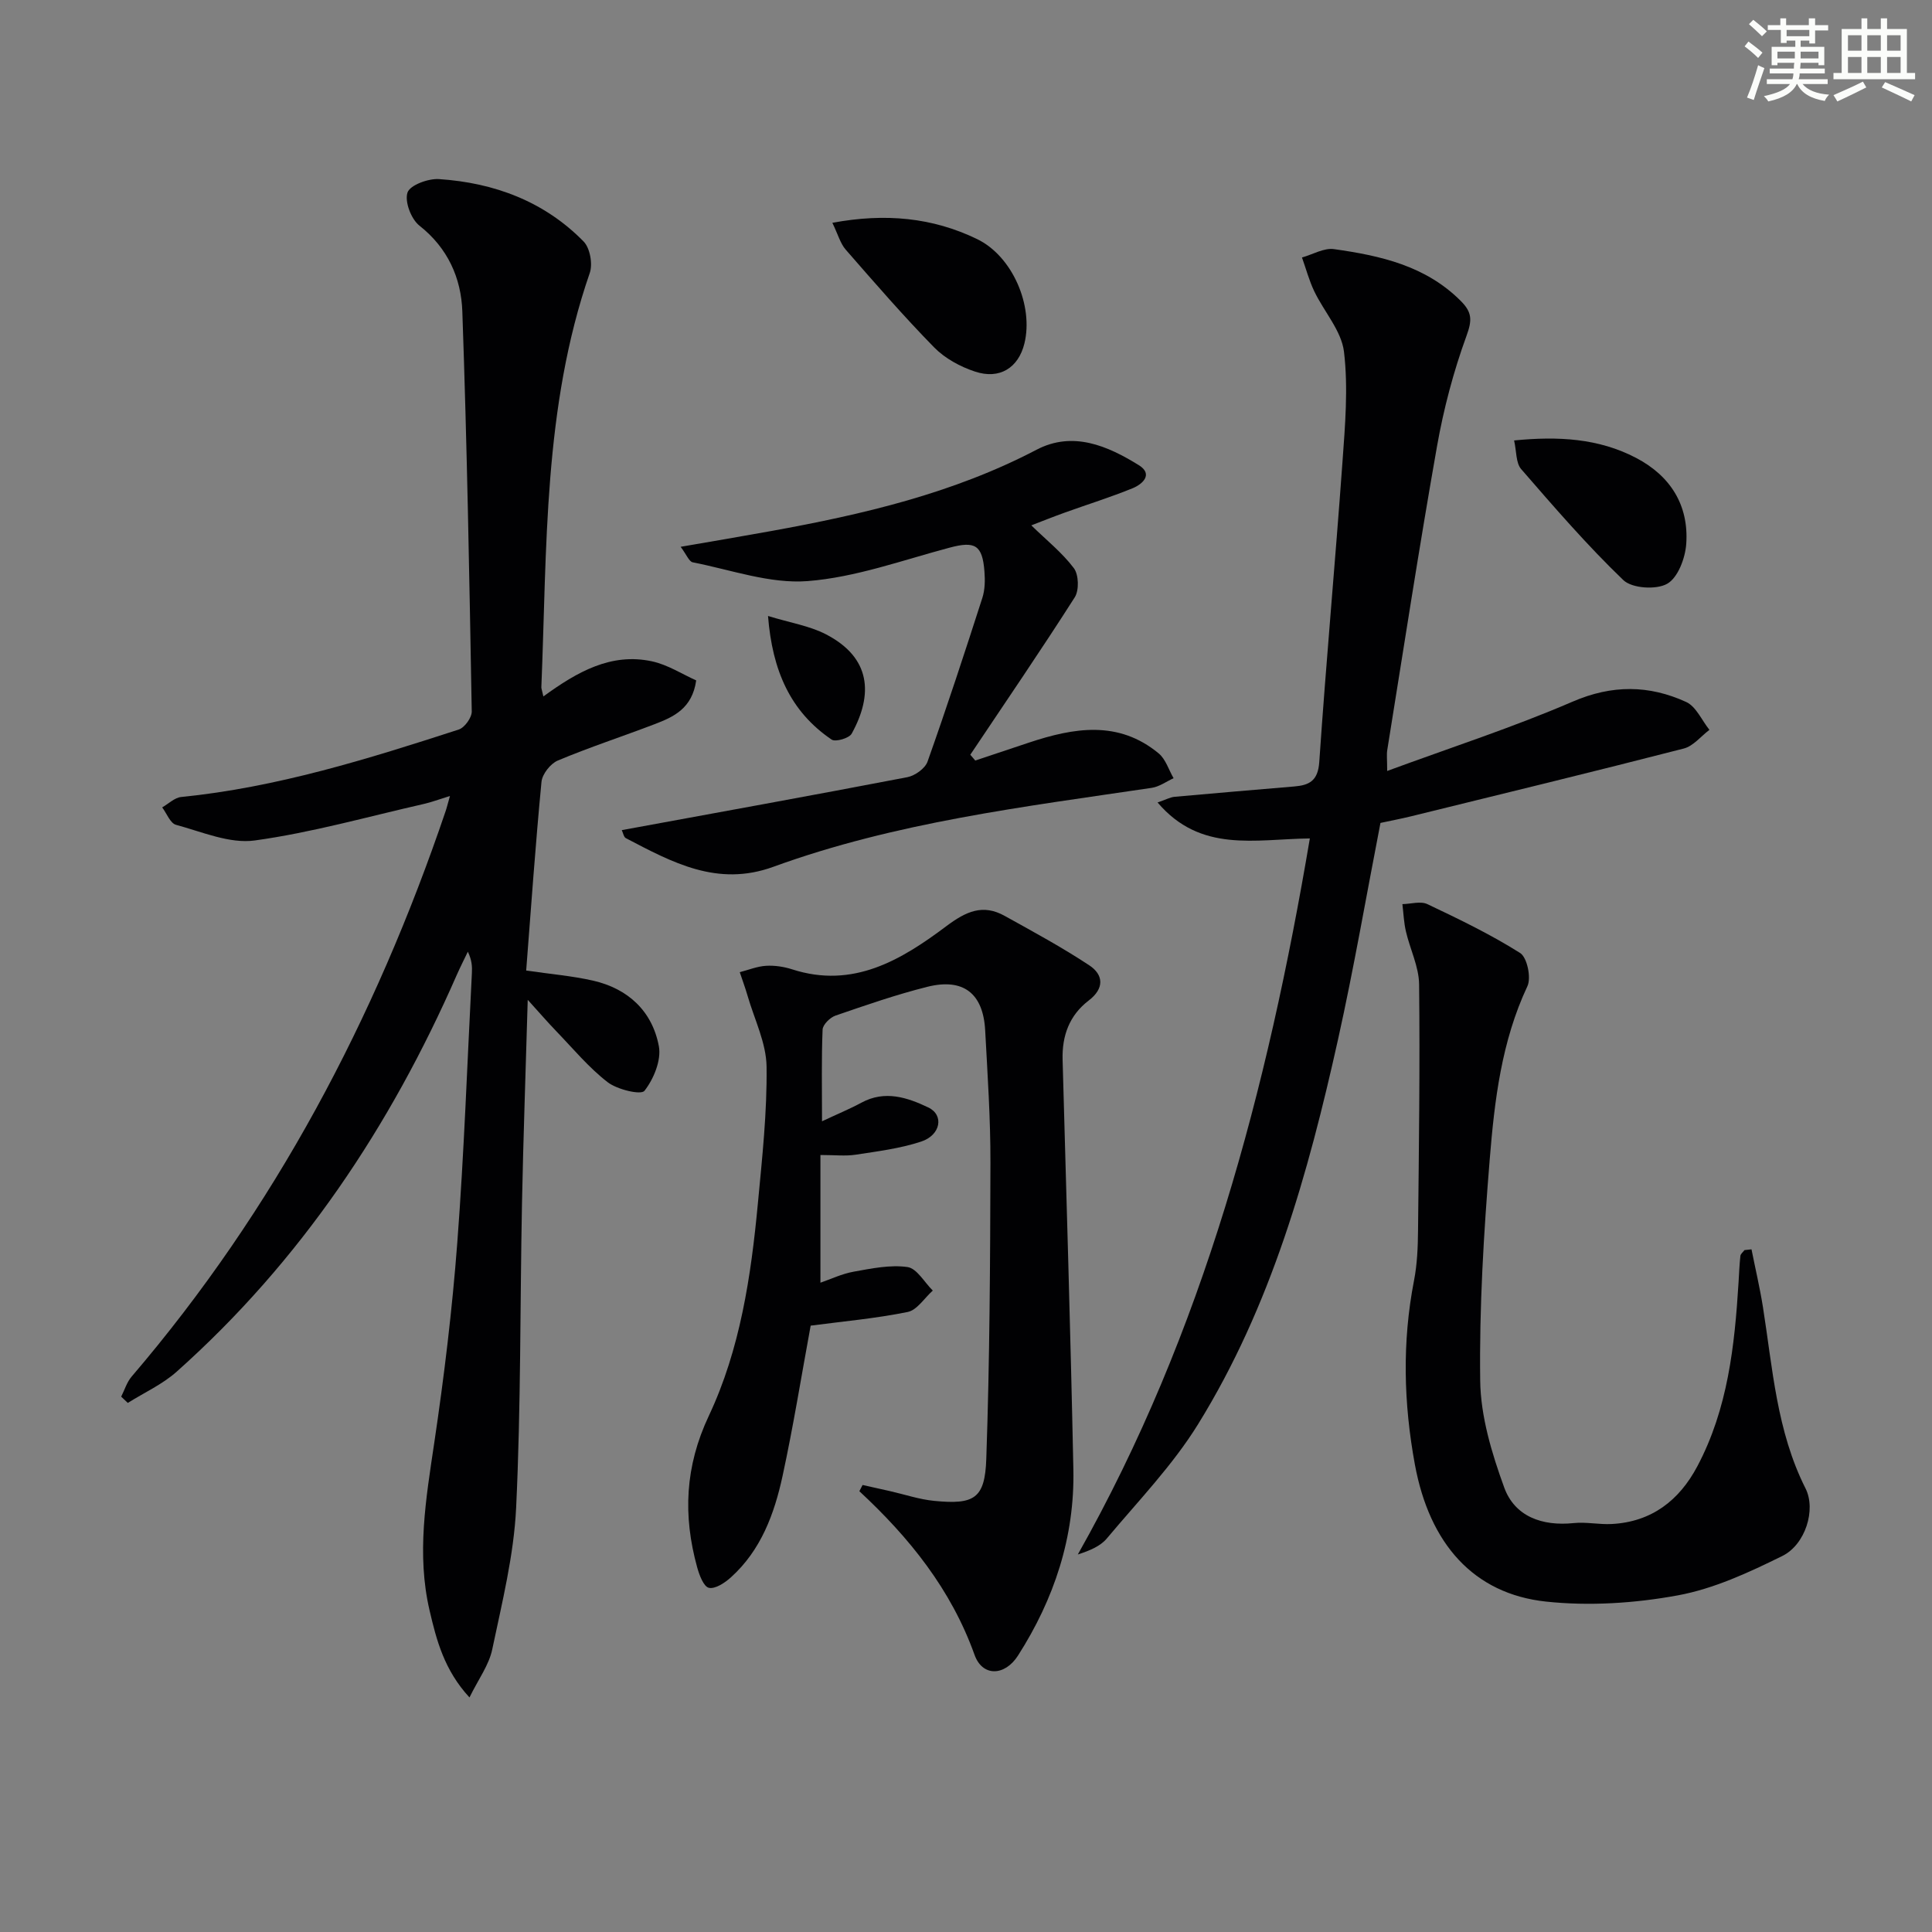
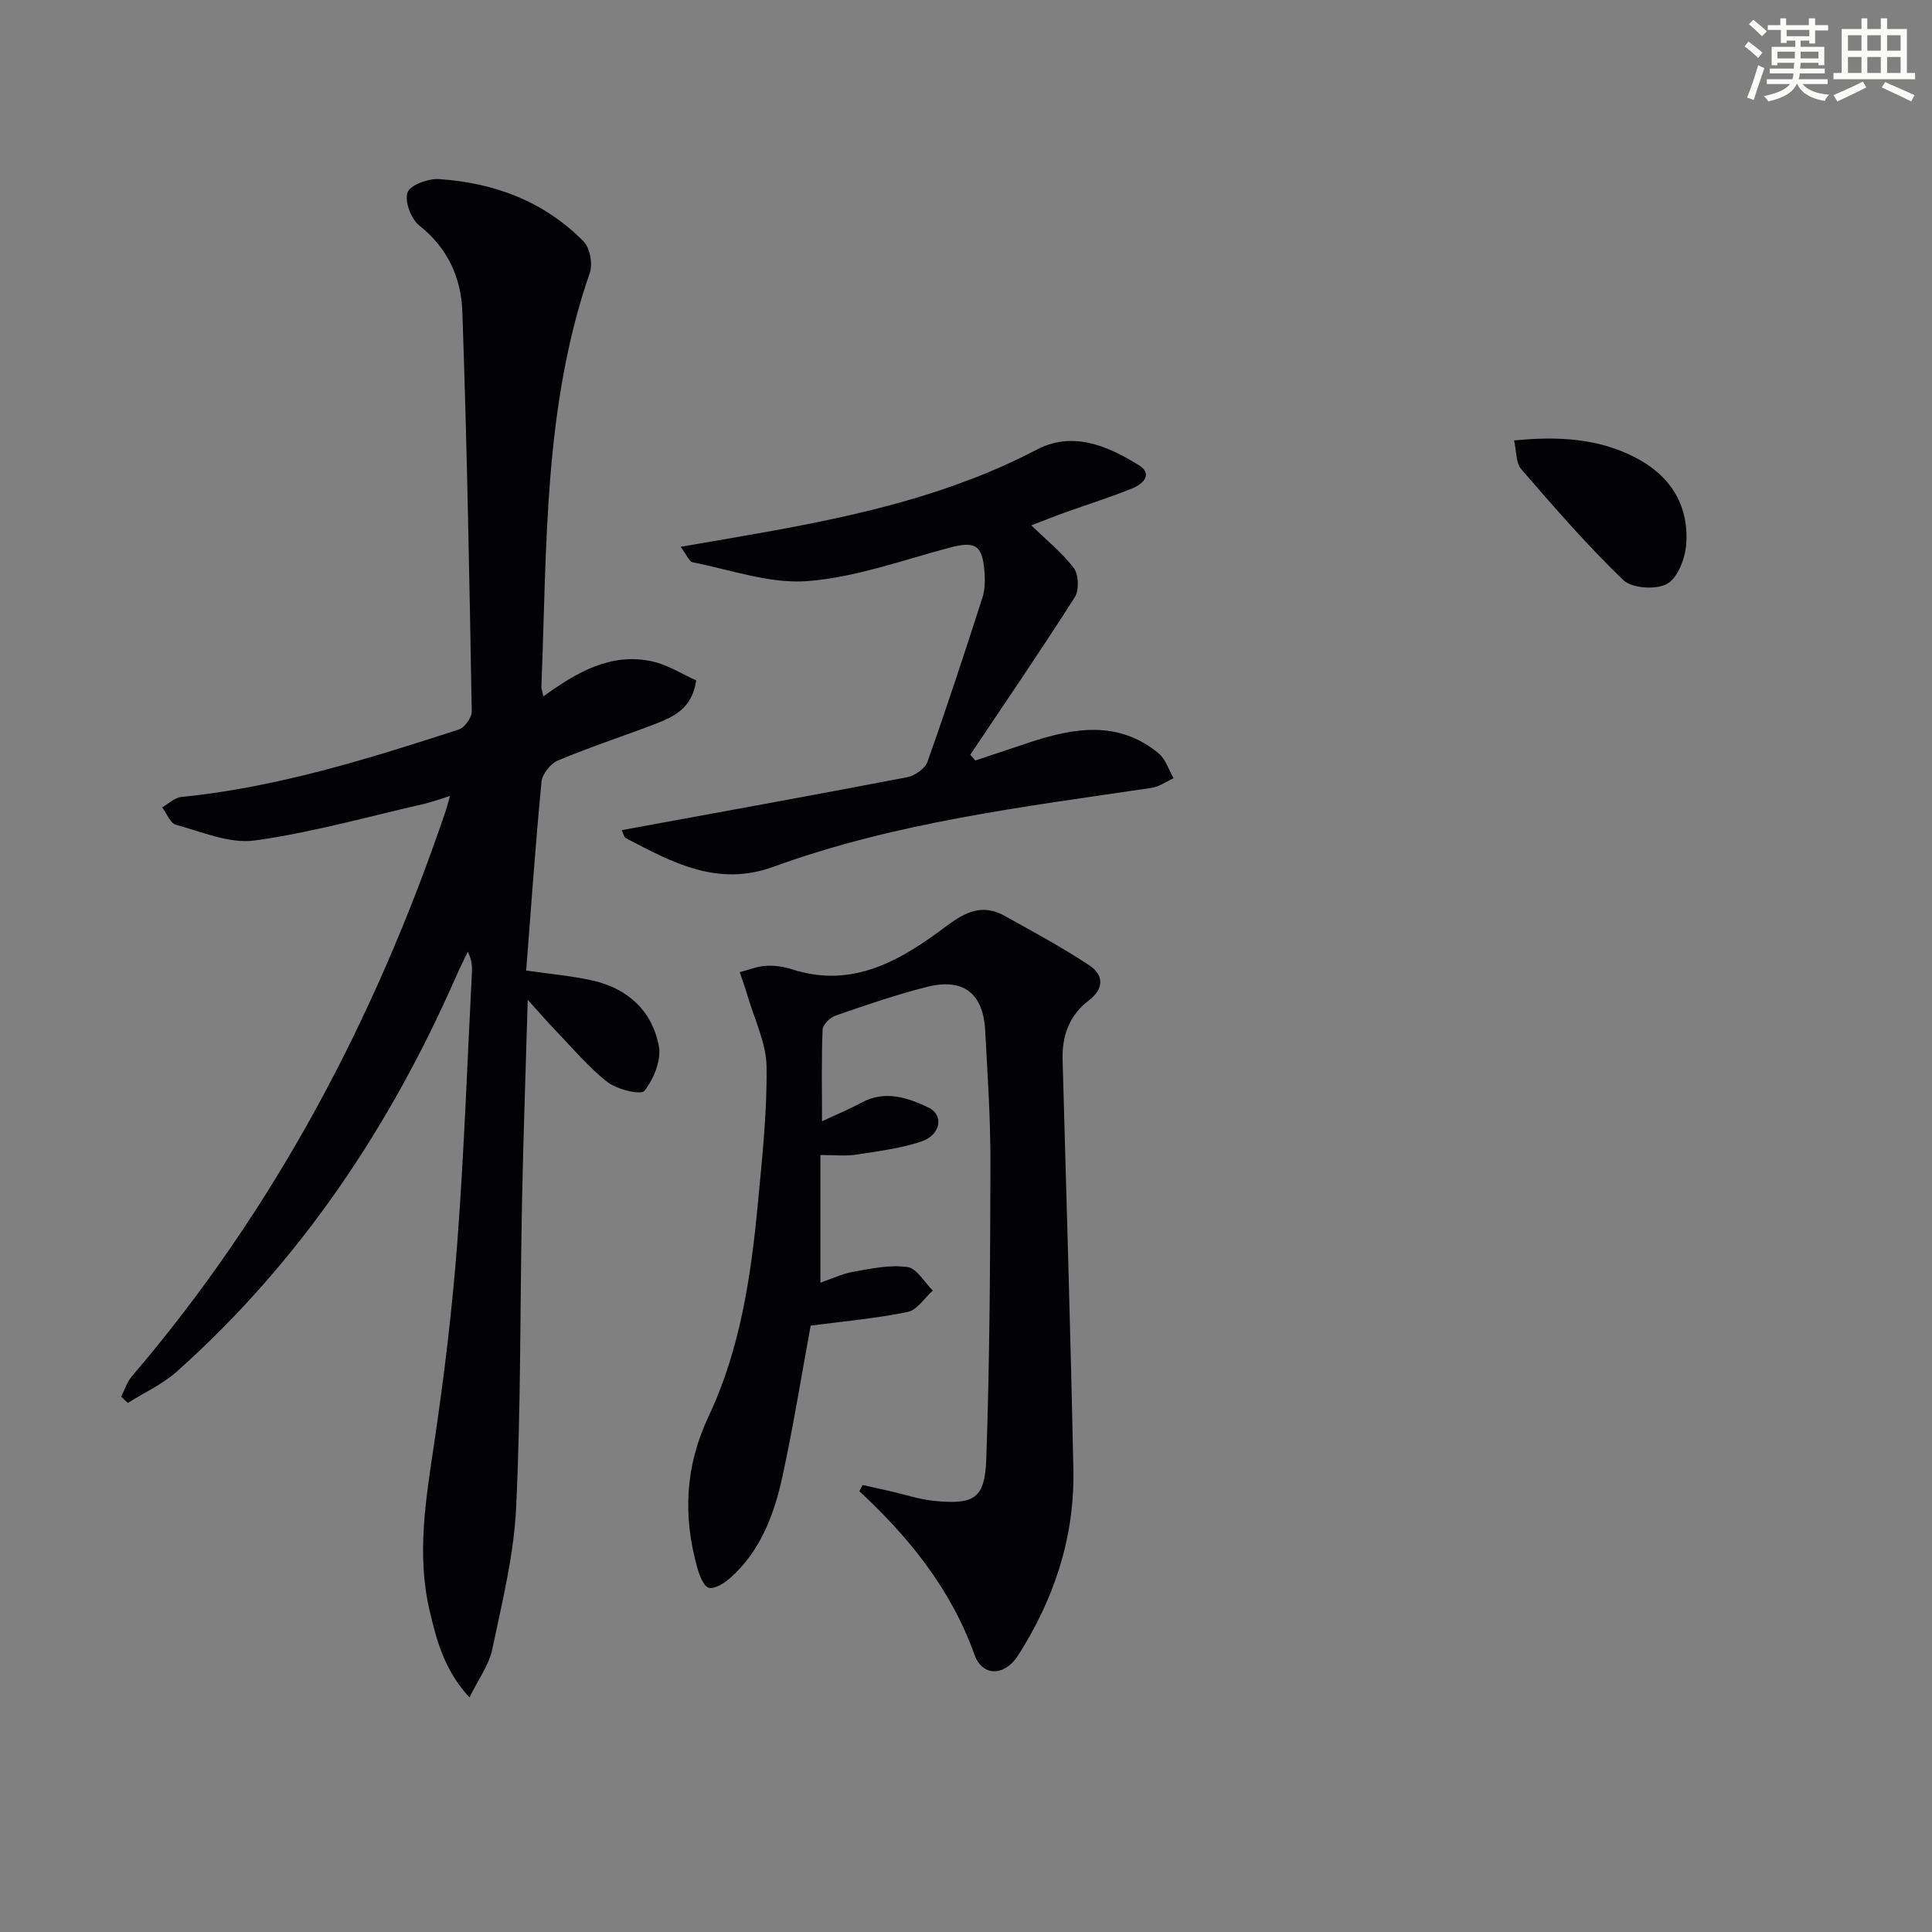
<svg xmlns="http://www.w3.org/2000/svg" enable-background="new 0 0 400 400" viewBox="0 0 400 400">
  <rect x="0" y="0" width="400" height="400" fill="#808080" stroke="none" />
  <g fill="#010103">
    <path d="m112.5 144.19c7.02-5.11 14.03-9.09 22.48-7.27 3.25.7 6.23 2.64 9.16 3.95-.83 5.83-4.68 7.56-8.6 9.06-6.67 2.55-13.47 4.77-20.05 7.53-1.52.64-3.22 2.8-3.38 4.41-1.25 13.01-2.16 26.06-3.17 39.07 5 .73 9.47 1.1 13.8 2.08 7.29 1.65 12.31 6.33 13.67 13.59.54 2.89-1.07 6.79-2.98 9.23-.72.92-5.63-.25-7.62-1.78-3.91-3.02-7.14-6.93-10.6-10.52-1.8-1.86-3.49-3.83-5.95-6.54-.42 14.82-.92 28.54-1.19 42.26-.41 20.97-.21 41.96-1.21 62.9-.47 9.84-2.91 19.63-4.95 29.34-.68 3.25-2.87 6.18-4.71 9.94-5.24-5.68-6.83-11.87-8.27-18.05-2.7-11.61-.75-23.06.97-34.61 2.05-13.78 3.73-27.65 4.78-41.55 1.41-18.56 2.06-37.19 3.02-55.78.07-1.32.01-2.65-.84-4.41-.76 1.6-1.57 3.18-2.29 4.81-13.73 31.34-32.33 59.26-57.99 82.14-2.95 2.63-6.73 4.34-10.12 6.47-.46-.43-.91-.87-1.37-1.3.71-1.4 1.18-3.01 2.17-4.16 29.6-34.6 50.41-74.06 64.98-117 .26-.75.44-1.53.92-3.2-2.25.69-3.85 1.3-5.5 1.67-11.62 2.64-23.16 5.92-34.92 7.54-5.2.72-10.92-1.79-16.3-3.24-1.19-.32-1.92-2.36-2.86-3.61 1.3-.74 2.56-2.01 3.92-2.15 19.81-1.98 38.68-7.87 57.48-13.97 1.21-.39 2.71-2.47 2.69-3.74-.49-27.61-.98-55.23-1.95-82.83-.24-6.89-3-13.12-8.88-17.75-1.72-1.35-3.1-5-2.47-6.86.52-1.54 4.3-2.93 6.52-2.78 11.43.76 21.8 4.61 29.95 12.93 1.32 1.35 1.91 4.66 1.26 6.52-9.65 27.88-8.83 56.95-10.02 85.79.01.3.15.62.42 1.87z" />
    <path d="m178.59 307.45c1.88.42 3.76.83 5.63 1.26 3.06.69 6.1 1.73 9.2 2.03 8.28.81 10.5-.46 10.78-8.69.71-20.43.81-40.88.86-61.33.02-9.13-.6-18.27-1.09-27.4-.41-7.64-4.51-10.88-11.98-9.01-6.43 1.61-12.73 3.8-19.01 5.96-1.13.39-2.62 1.87-2.67 2.89-.25 6.09-.12 12.19-.12 18.99 3.19-1.5 5.75-2.55 8.17-3.86 4.86-2.63 9.5-1.07 13.84 1 3.29 1.57 2.58 5.72-1.48 7.06-4.35 1.44-9.02 2.02-13.58 2.72-2.09.32-4.28.06-7.28.06v26.44c2.1-.72 4.45-1.85 6.92-2.29 3.67-.66 7.52-1.46 11.11-.95 1.94.28 3.5 3.16 5.23 4.87-1.72 1.53-3.24 4.03-5.19 4.43-6.64 1.35-13.42 1.95-20.09 2.83-1.91 10.35-3.58 20.8-5.82 31.13-1.7 7.85-4.48 15.38-10.69 20.98-1.25 1.13-3.25 2.46-4.56 2.17-1.09-.24-1.99-2.65-2.43-4.25-2.96-10.72-2.53-20.87 2.42-31.37 6.48-13.76 8.73-28.86 10.15-43.96.89-9.43 1.92-18.9 1.8-28.34-.07-4.88-2.5-9.73-3.91-14.58-.48-1.67-1.09-3.3-1.64-4.96 1.81-.47 3.61-1.21 5.44-1.32 1.78-.11 3.69.18 5.4.73 12.62 4.08 22.6-1.94 31.92-8.93 4.08-3.06 7.55-4.66 12.08-2.14 5.91 3.28 11.88 6.51 17.51 10.23 3 1.98 3.16 4.81-.11 7.3-4 3.06-5.54 7.29-5.4 12.25.78 28.28 1.65 56.55 2.23 84.83.29 13.99-3.97 26.83-11.47 38.55-2.74 4.27-7.36 4.4-8.99-.16-4.85-13.54-13.47-24.25-23.85-33.88.22-.42.44-.85.67-1.29z" />
-     <path d="m271.19 173.59c-11.34.13-22.59 3.06-31.53-7.45 1.8-.61 2.63-1.09 3.51-1.17 8.26-.75 16.53-1.44 24.8-2.14 3.12-.26 4.9-1.18 5.17-5.05 1.41-20.71 3.31-41.38 4.8-62.08.55-7.61 1.21-15.35.32-22.86-.52-4.36-4.14-8.31-6.16-12.54-1.06-2.22-1.7-4.65-2.54-6.99 2.22-.62 4.55-2.03 6.64-1.73 9.59 1.35 18.95 3.43 26.23 10.72 2.37 2.37 2.38 3.99 1.19 7.24-2.69 7.38-4.73 15.1-6.1 22.85-3.7 20.91-6.92 41.91-10.3 62.88-.16.96-.02 1.97-.02 4.35 13.19-4.86 26.04-9.02 38.39-14.35 8.19-3.54 15.83-3.45 23.52.07 2.05.94 3.23 3.8 4.81 5.77-1.77 1.33-3.35 3.37-5.33 3.87-18.78 4.83-37.62 9.4-56.45 14.03-2.09.51-4.2.91-6.33 1.37-2.92 15-5.49 30.01-8.79 44.85-6.18 27.78-13.84 55.17-28.96 79.62-5.27 8.53-12.42 15.93-18.91 23.68-1.36 1.62-3.57 2.52-6 3.31 26.07-46.16 39.24-96.23 48.04-148.25z" />
-     <path d="m362.63 258.66c.79 3.97 1.72 7.91 2.36 11.9 2.02 12.75 2.84 25.74 8.83 37.61 2.21 4.39-.03 11.62-4.81 13.98-6.91 3.41-14.18 6.79-21.67 8.16-8.9 1.63-18.3 2.24-27.27 1.28-14.99-1.61-24.11-11.98-27.13-28.36-2.34-12.69-2.66-25.38-.18-38.12.66-3.4.8-6.95.83-10.43.18-16.96.41-33.92.22-50.88-.04-3.66-1.88-7.28-2.73-10.96-.43-1.84-.5-3.76-.73-5.65 1.74-.03 3.76-.67 5.17 0 6.54 3.1 13.11 6.27 19.21 10.12 1.45.92 2.33 5.12 1.5 6.88-5.36 11.41-6.81 23.64-7.8 35.86-1.24 15.24-2.17 30.56-1.97 45.83.1 7.41 2.4 15.02 4.97 22.09 2.19 6.02 7.87 8.04 14.37 7.37 2.6-.27 5.28.33 7.9.19 8.24-.44 13.96-4.87 17.71-11.94 6.32-11.91 7.73-24.95 8.54-38.12.11-1.82.18-3.64.38-5.45.05-.42.55-.8.85-1.2.47-.04.96-.1 1.45-.16z" />
    <path d="m128.73 171.87c20.03-3.68 39.59-7.21 59.11-10.96 1.58-.3 3.68-1.79 4.19-3.21 3.99-11.24 7.71-22.58 11.36-33.93.54-1.69.57-3.63.43-5.43-.41-5.53-1.97-6.35-7.19-4.96-9.76 2.59-19.5 6.16-29.43 6.93-7.79.6-15.87-2.34-23.78-3.89-.76-.15-1.28-1.59-2.5-3.21 6.82-1.18 12.78-2.18 18.72-3.26 18.98-3.44 37.65-7.78 54.97-16.84 7.5-3.92 14.67-.83 21.17 3.2 3.02 1.87.79 3.92-1.25 4.76-4.59 1.88-9.35 3.35-14.03 5.04-2.45.88-4.87 1.85-6.98 2.66 3.14 3.06 6.39 5.65 8.81 8.86 1.02 1.36 1.11 4.58.19 6.03-7.01 10.99-14.38 21.76-21.63 32.6.34.4.68.8 1.03 1.2 3.7-1.24 7.41-2.48 11.11-3.71 9.28-3.08 18.51-4.69 26.87 2.24 1.45 1.2 2.07 3.4 3.08 5.13-1.51.69-2.97 1.77-4.55 2-26.43 3.92-53.03 7.13-78.31 16.34-11.61 4.23-20.96-.93-30.53-5.92-.45-.22-.57-1.07-.86-1.67z" />
-     <path d="m172.33 46.13c11.01-2.05 20.77-1.08 29.95 3.36 7.37 3.56 11.73 13.84 9.81 21.64-1.24 5.01-5.11 7.5-10.23 5.8-3.06-1.01-6.22-2.73-8.45-5-6.37-6.5-12.33-13.39-18.32-20.25-1.12-1.29-1.59-3.15-2.76-5.55z" />
    <path d="m313.48 91.19c9.13-.9 17.49-.45 25.25 3.61 7.1 3.71 10.94 9.78 10.39 17.79-.2 2.95-1.72 7.01-3.94 8.27-2.26 1.29-7.29.97-9.09-.76-7.5-7.2-14.33-15.12-21.16-22.99-1.1-1.29-.94-3.68-1.45-5.92z" />
-     <path d="m159.01 127.53c4.57 1.41 8.58 2.03 12 3.8 9.3 4.82 9.83 12.4 5.32 20.57-.52.94-3.34 1.76-4.14 1.23-8.56-5.8-12.29-14.3-13.18-25.6z" />
  </g>
  <path d="m361.2 9.6.8-1c.9.7 1.9 1.4 2.9 2.3l-.9 1.1c-1-1-2-1.8-2.8-2.4zm.5 10.6c.9-2.1 1.6-4.3 2.3-6.7.4.2.8.4 1.3.6-.7 2.1-1.5 4.3-2.2 6.6zm.4-15.2.9-.9c1 .8 2 1.6 2.8 2.4l-1 1c-.9-.9-1.8-1.7-2.7-2.5zm12.5-1.2h1.2v1.4h2.7v1.1h-2.7v2.7h-1.2v-.6h-1.8v1.3h4.9v3.8h-1.2v-.5h-3.7c0 .4-.1.9-.1 1.2h5.1v1h-5.2c0 .5-.1.9-.2 1.2h6v1h-5.2c1.1 1.3 2.9 2 5.5 2.2-.4.4-.7.8-.9 1.3-2.9-.5-4.8-1.6-5.7-3.5h-.1c-.8 1.7-2.7 2.9-5.9 3.6-.2-.4-.6-.8-.9-1.1 2.8-.6 4.6-1.4 5.4-2.5h-4.8v-1h5.3c.1-.3.2-.7.2-1.2h-4.9v-1h5c0-.4 0-.8.1-1.2h-3.5v.5h-1.2v-3.8h4.9v-1.3h-1.8v.5h-1.2v-2.7h-2.7v-1h2.6v-1.4h1.2v1.4h4.7v-1.4zm-6.6 8.3h3.6c0-.4 0-.9 0-1.4h-3.6zm1.9-4.6h4.7v-1.3h-4.7zm6.6 3.2h-3.7v1.4h3.7z" fill="#fbfcfa" />
  <path d="m385.3 3.8h1.3v2.2h2.8v-2.2h1.3v2.2h4.1v9.1h1.7v1.3h-16.9v-1.3h1.7v-9.1h4.1v-2.2zm.4 13.1.7 1.2c-1.8.9-3.8 1.9-6 2.9-.2-.4-.5-.8-.8-1.3 2.3-1 4.3-1.9 6.1-2.8zm-3.1-6.4h2.8v-3.2h-2.8zm0 4.6h2.8v-3.3h-2.8zm4-4.6h2.8v-3.2h-2.8zm0 4.6h2.8v-3.3h-2.8zm3.7 1.9c2.1.9 4.1 1.8 6.1 2.7l-.7 1.3c-2.2-1.1-4.2-2-6.1-2.9zm3.2-9.7h-2.8v3.2h2.8zm-2.8 7.8h2.8v-3.3h-2.8z" fill="#fbfcfa" />
</svg>